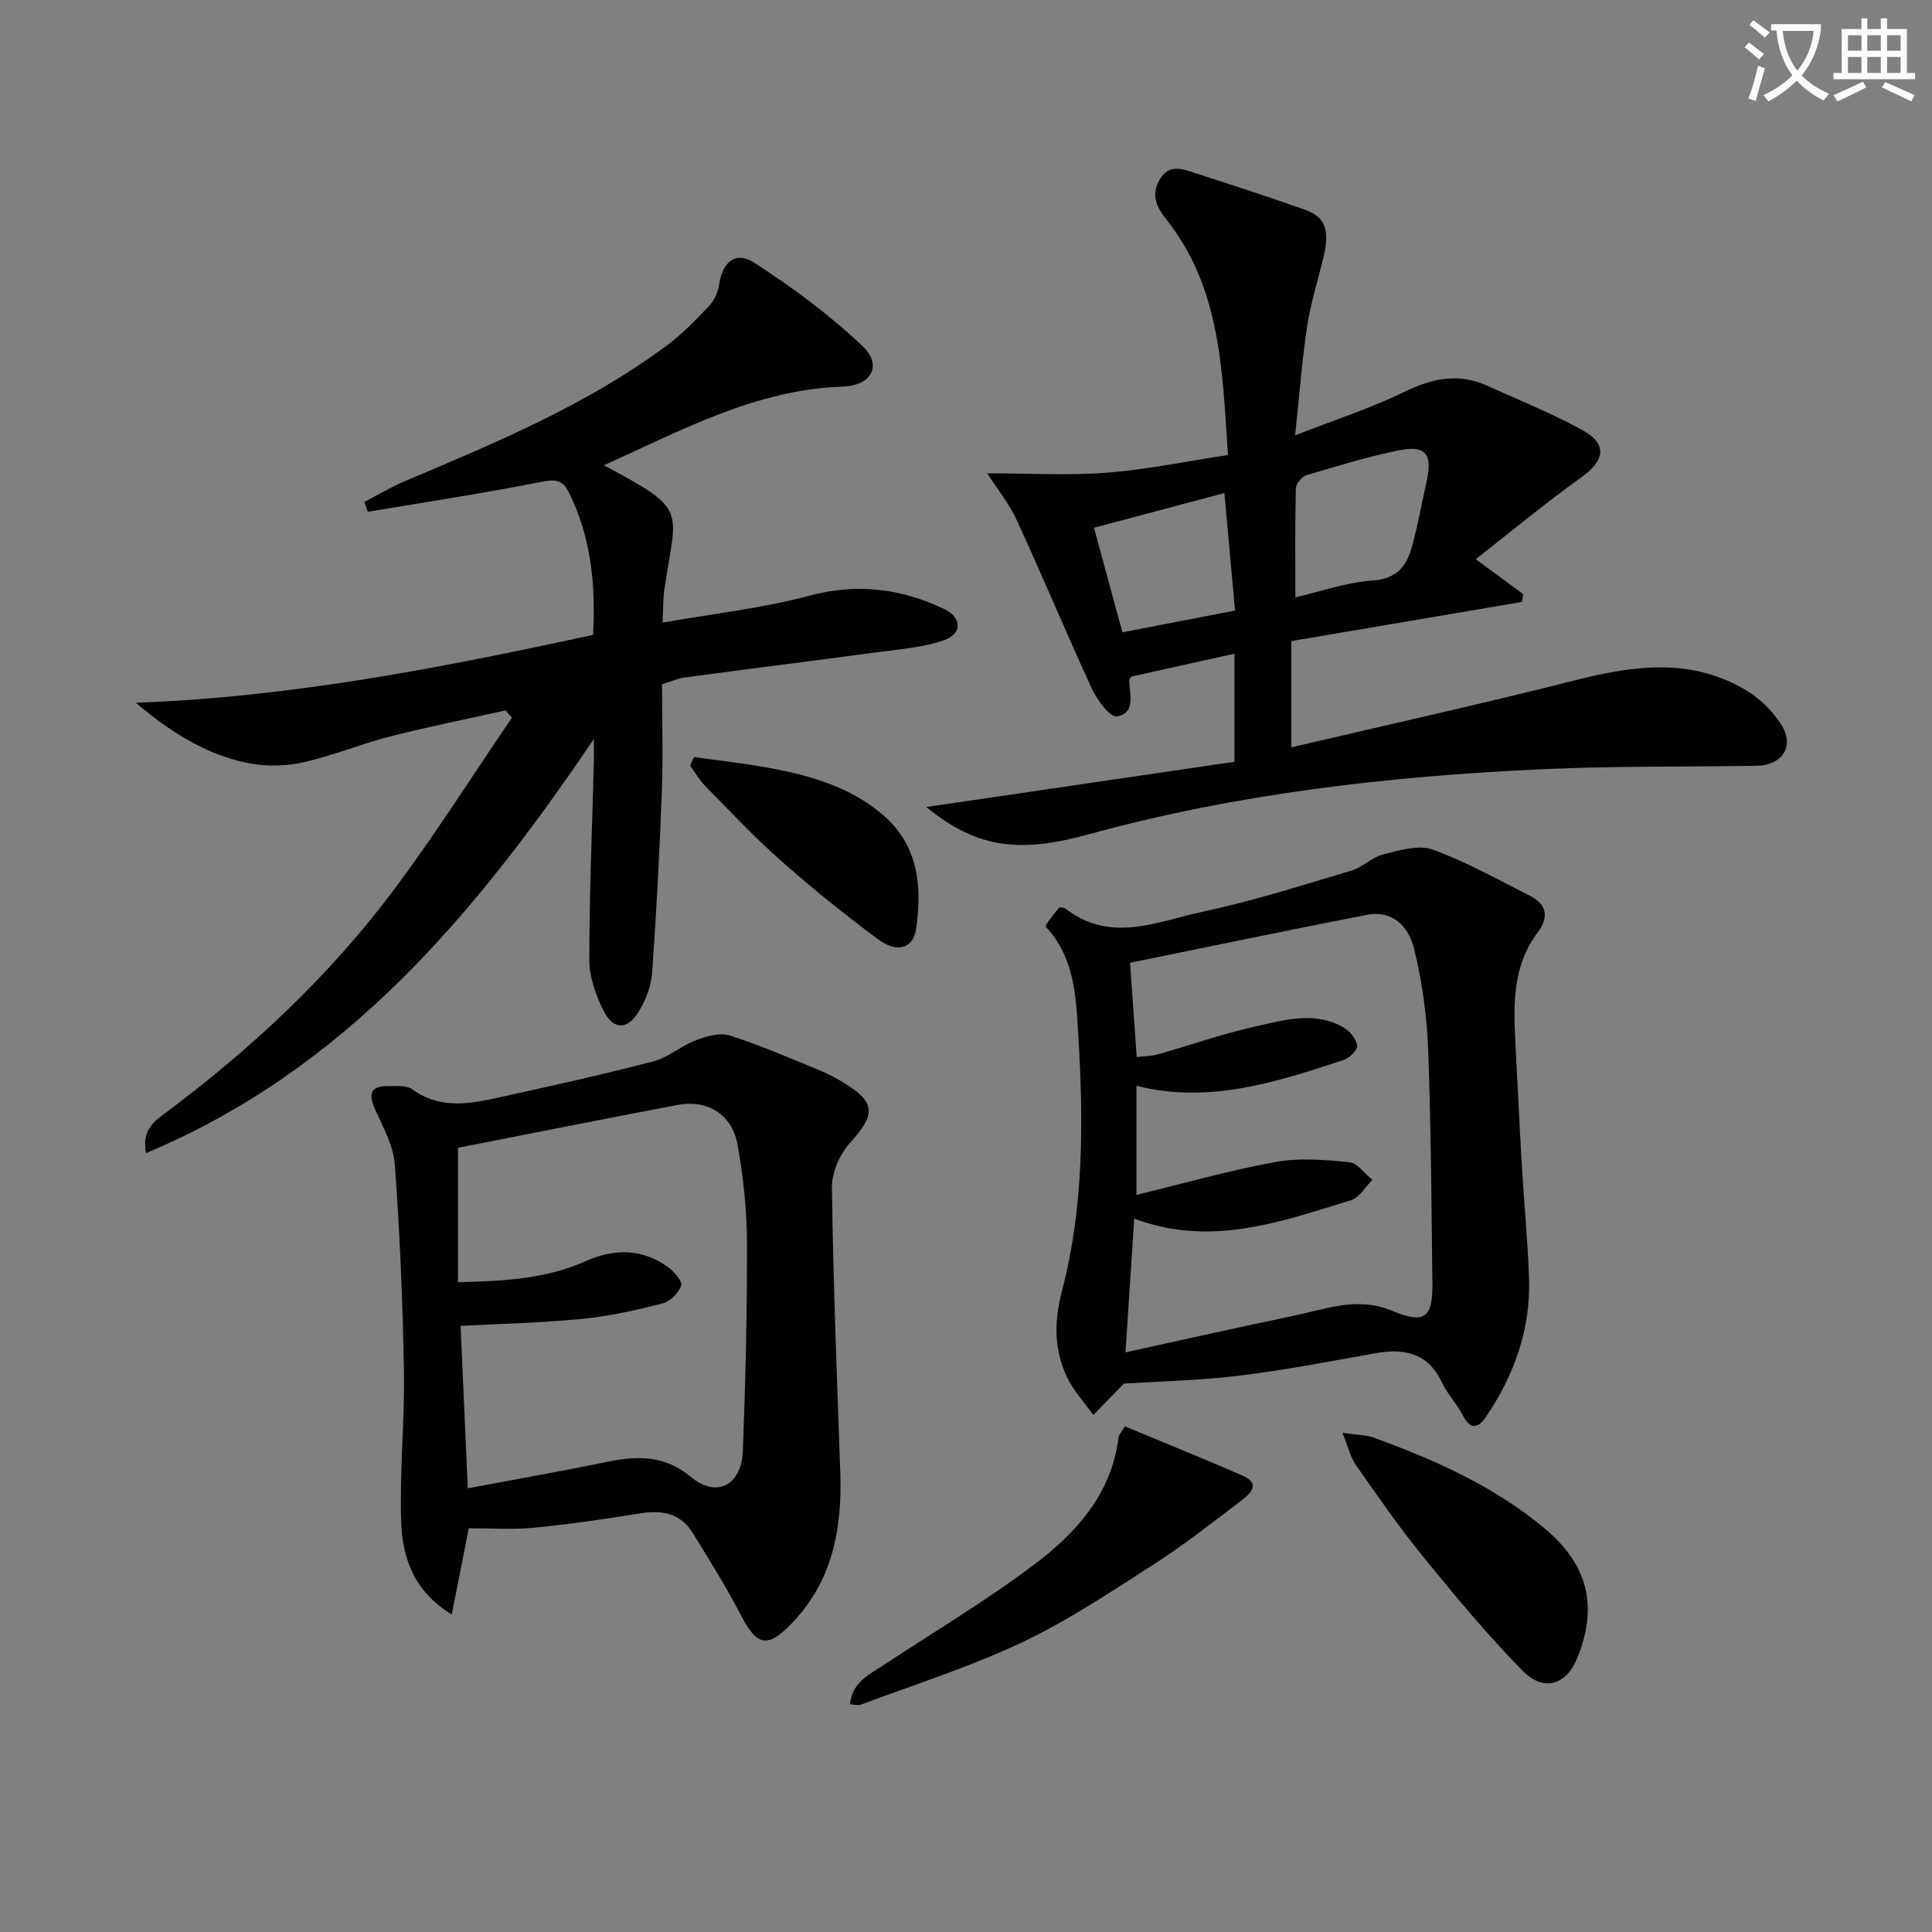
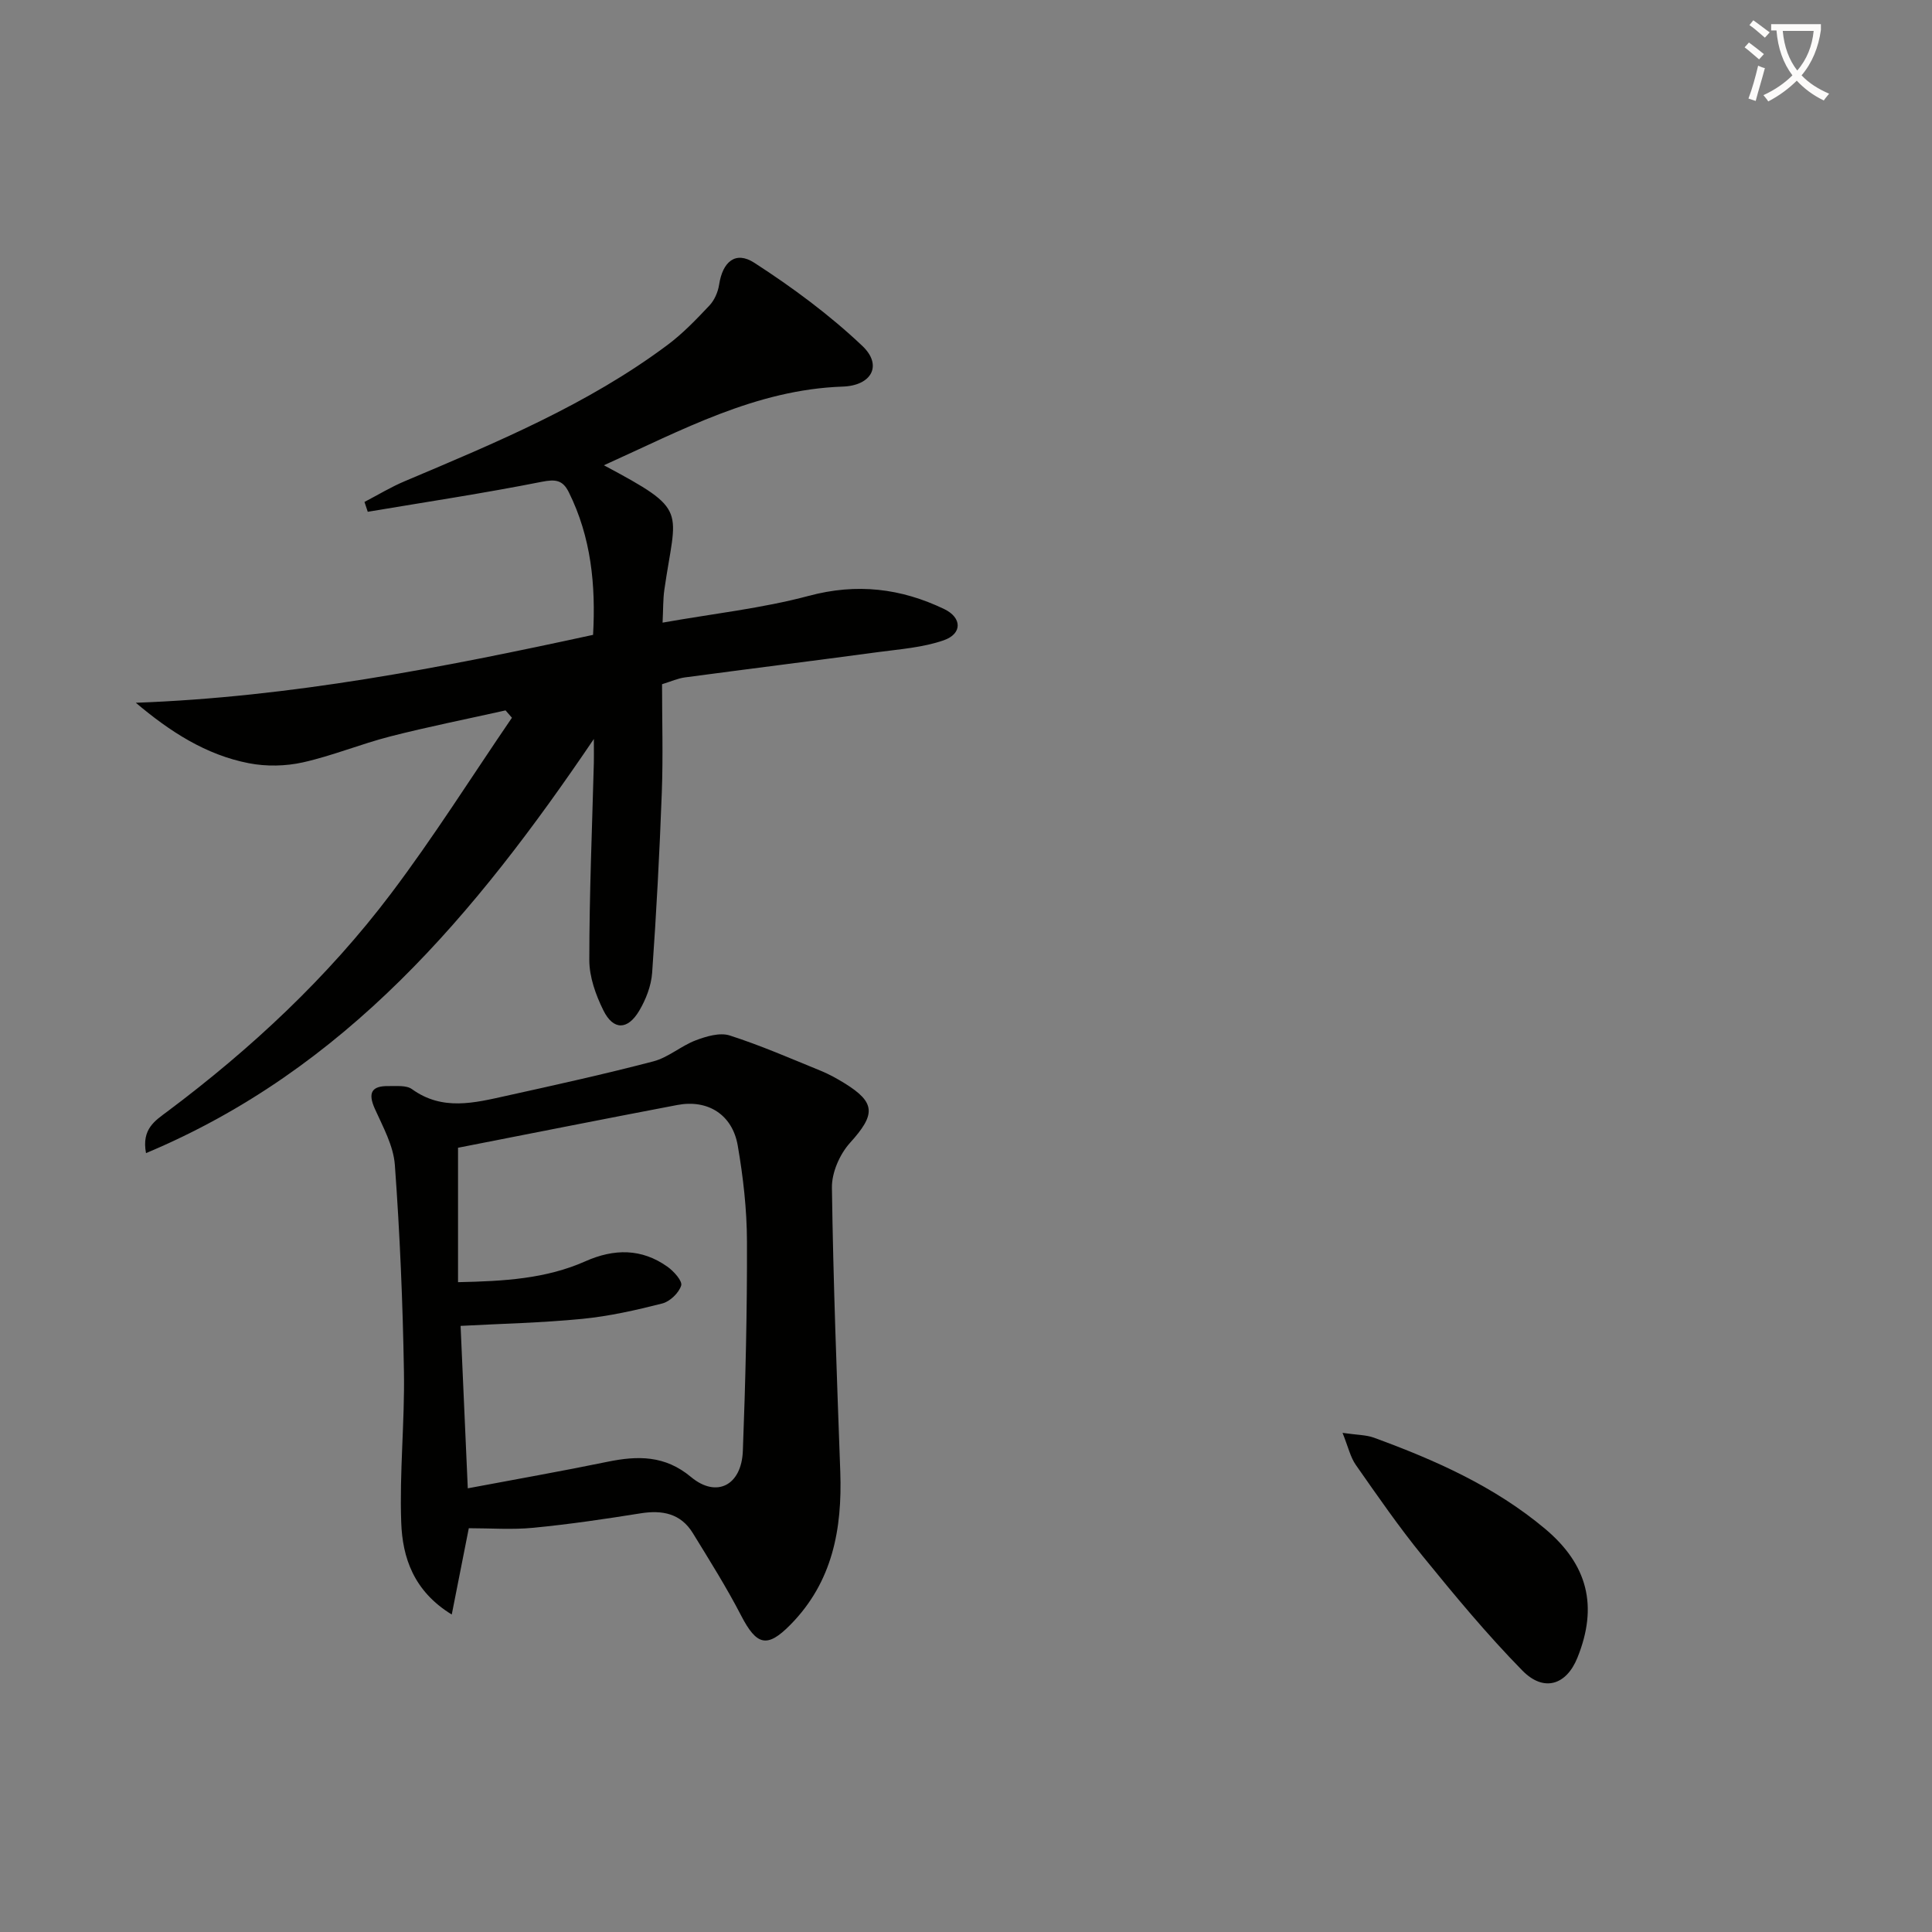
<svg xmlns="http://www.w3.org/2000/svg" enable-background="new 0 0 400 400" viewBox="0 0 400 400">
  <rect x="0" y="0" width="400" height="400" fill="#808080" stroke="none" />
  <path d="m362.1 8.8c1.1.8 2.1 1.6 3.1 2.4l-1 1.1c-1.3-1.1-2.3-2-3-2.5zm1.9 4.8c.5.2.9.4 1.4.5-.6 2.3-1.3 4.5-1.9 6.8l-1.5-.5c.8-2.1 1.4-4.3 2-6.8zm-1-9.4c1.3.9 2.4 1.8 3.4 2.5l-1 1.1c-1.4-1.2-2.4-2.1-3.2-2.6zm3.7 2.2v-1.4h10.3v1.2c-.5 3.6-1.8 6.8-4 9.4 1.5 1.6 3.4 2.8 5.7 3.8-.3.4-.7.8-1.1 1.4-2.3-1.1-4.1-2.5-5.6-4.1-1.6 1.6-3.6 3.1-5.9 4.3-.3-.5-.7-.9-1-1.3 2.4-1.1 4.4-2.5 6-4.1-1.9-2.5-3-5.6-3.3-9.3h-1.1zm8.8 0h-6.4c.3 3.3 1.3 6 3 8.2 2-2.3 3.1-5.1 3.4-8.2z" fill="#fcfbfa" />
-   <path d="m385.3 3.8h1.3v2.2h2.8v-2.2h1.3v2.2h4.1v9.1h1.7v1.3h-16.9v-1.3h1.7v-9.1h4.1v-2.2zm.4 13.1.7 1.2c-1.8.9-3.8 1.9-6 2.9-.2-.4-.5-.8-.8-1.3 2.3-1 4.3-1.9 6.1-2.8zm-3.1-6.4h2.8v-3.2h-2.8zm0 4.6h2.8v-3.3h-2.8zm4-4.6h2.8v-3.2h-2.8zm0 4.6h2.8v-3.3h-2.8zm3.7 1.9c2.1.9 4.1 1.8 6.1 2.7l-.7 1.3c-2.2-1.1-4.2-2-6.1-2.9zm3.2-9.7h-2.8v3.2h2.8zm-2.8 7.8h2.8v-3.3h-2.8z" fill="#fcfbfa" />
  <g fill="#010100">
-     <path d="m267.35 132.73v22c19.78-4.64 39.33-8.96 58.74-13.88 12.27-3.11 24.25-4.76 35.67 2.22 2.72 1.67 5.24 4.17 6.97 6.86 2.92 4.54.37 8.53-5.13 8.62-14.81.23-29.64.03-44.42.71-31.75 1.46-63.22 5.06-93.99 13.53-14.57 4.01-23.27 2.59-33.41-5.71 21.6-3.17 42.61-6.25 63.8-9.36 0-7.56 0-14.65 0-22.38-7.3 1.62-14.31 3.18-21.35 4.74-.15.27-.44.56-.43.83.08 2.89 1.36 6.79-2.57 7.41-1.42.22-4.07-3.37-5.14-5.69-5.36-11.59-10.26-23.39-15.6-34.99-1.55-3.37-3.98-6.34-6.1-9.64 8.75 0 16.8.48 24.76-.13 8.22-.64 16.35-2.34 25.09-3.66-1.19-17.62-1.49-34.62-12.82-48.85-1.94-2.44-3.18-5.04-1.32-8.18 2.02-3.43 4.84-2.14 7.49-1.29 7.57 2.44 15.14 4.87 22.62 7.55 4.34 1.55 5.18 4.4 3.69 10.29-1.17 4.66-2.58 9.29-3.3 14.02-1.04 6.85-1.54 13.77-2.45 22.38 8.29-3.24 15.64-5.61 22.52-8.96 5.74-2.8 11.19-4.02 17.12-1.36 6.64 2.98 13.41 5.74 19.79 9.21 5.28 2.87 4.71 6.31-.16 9.79-7.36 5.25-14.32 11.06-21.88 16.97 4.11 3.02 6.97 5.13 9.82 7.23-.08.54-.16 1.08-.24 1.61-15.84 2.68-31.68 5.37-47.77 8.11zm.84-9.05c5.07-1.17 10.48-3.1 16-3.49 5.1-.36 7.08-3.08 8.18-7.13 1.21-4.46 2.02-9.02 3.02-13.53 1.22-5.53-.2-7.4-5.75-6.29-6.47 1.3-12.81 3.26-19.15 5.15-.95.28-2.18 1.75-2.2 2.7-.18 7.41-.1 14.84-.1 22.59zm-35.81 7.23c7.9-1.53 15.61-3.02 23.32-4.5-.75-8.27-1.46-16.15-2.2-24.33-9.12 2.42-18.13 4.82-27 7.18 2.07 7.6 3.97 14.61 5.88 21.65z" />
-     <path d="m30.23 238.74c-.95-5.01 1.91-6.73 4.36-8.57 17.42-13.04 33.25-27.8 46.37-45.17 8.86-11.74 16.72-24.24 25.03-36.4-.44-.51-.88-1.02-1.32-1.52-7.96 1.78-15.97 3.37-23.87 5.39-6.09 1.56-11.96 4-18.08 5.37-3.58.8-7.58.88-11.18.18-8.92-1.72-16.38-6.57-23.42-12.52 32.06-1.17 63.22-7.22 94.67-14.06.57-10.3-.39-20.2-5.03-29.54-1.26-2.53-2.74-2.71-5.59-2.15-11.95 2.37-24.01 4.19-36.03 6.21-.23-.68-.45-1.36-.68-2.04 2.79-1.45 5.49-3.1 8.38-4.31 18.85-7.97 37.77-15.81 54.33-28.17 3.18-2.37 5.98-5.29 8.71-8.19 1.05-1.11 1.78-2.81 2.01-4.34.73-4.71 3.38-7.03 7.29-4.5 7.89 5.1 15.56 10.77 22.36 17.21 4.25 4.03 1.9 8.22-4.06 8.42-18.01.62-33.35 9.04-49.45 16.29 17.81 9.5 14.93 8.9 12.51 25.82-.27 1.91-.22 3.88-.36 6.76 10.54-1.87 20.6-2.96 30.25-5.54 9.95-2.67 19.08-1.58 28.06 2.73 3.68 1.77 3.79 5.1-.09 6.46-4.29 1.5-9.03 1.84-13.6 2.45-13.33 1.8-26.67 3.46-40 5.24-1.44.19-2.82.82-4.73 1.41 0 7.47.23 14.95-.05 22.41-.46 12.45-1.12 24.9-2 37.33-.19 2.69-1.29 5.53-2.68 7.87-2.4 4.04-5.37 4.06-7.42-.09-1.58-3.19-2.91-6.91-2.91-10.4 0-13.63.58-27.26.94-40.89.03-1.16 0-2.32 0-4.89-24.55 36.26-51.4 68.43-92.72 85.74z" />
-     <path d="m232.68 286.47c-2.19 2.24-4.25 4.37-6.32 6.49-1.85-2.62-4.13-5.03-5.47-7.89-2.66-5.7-2.69-11.43-1.02-17.79 4.55-17.36 4.45-35.19 3.38-52.98-.48-7.91-.73-16.04-6.75-22.44-.23-.25 1.7-2.61 2.74-3.9.16-.2 1.07-.07 1.41.19 9.34 7.25 19.1 2.58 28.49.58 10.35-2.2 20.48-5.46 30.65-8.48 2.33-.69 4.26-2.78 6.59-3.36 3.34-.83 7.32-2.05 10.25-.99 6.99 2.54 13.57 6.25 20.25 9.63 3.43 1.73 3.78 4.48 1.55 7.42-5.24 6.89-5.12 14.82-4.69 22.84.45 8.46.84 16.92 1.33 25.38.46 7.79 1.22 15.57 1.5 23.37.38 10.64-3.07 20.21-9 28.92-1.63 2.4-3.25 2.44-4.73-.47-1.19-2.34-3.14-4.31-4.26-6.69-2.91-6.21-7.82-7.21-13.92-6.11-9.3 1.67-18.59 3.46-27.96 4.61-8.01 1-16.14 1.16-24.02 1.67zm.34-6.48c12.22-2.67 23.33-5.19 34.49-7.5 6.74-1.39 13.47-4.09 20.48-1.19 6.86 2.84 8.66 1.74 8.57-5.63-.19-16.14-.27-32.29-.88-48.41-.26-6.91-1.23-13.91-2.85-20.63-1.36-5.65-5.22-8.12-9.77-7.24-16.37 3.19-32.69 6.6-49.09 9.94.48 6.89.91 12.98 1.37 19.52 1.57-.19 3.03-.17 4.39-.56 6.7-1.89 13.28-4.23 20.06-5.74 6.08-1.35 12.43-3.3 18.46.22 1.26.74 2.54 2.36 2.73 3.72.12.87-1.57 2.56-2.76 2.95-13.9 4.58-27.84 9.17-42.93 5.36v22.59c9.75-2.37 19.18-5.05 28.77-6.81 4.94-.9 10.21-.46 15.27.04 1.71.17 3.21 2.37 4.81 3.65-1.45 1.44-2.65 3.67-4.38 4.2-14.5 4.46-28.99 9.81-44.93 3.83-.61 9.28-1.18 18.15-1.81 27.69z" />
+     <path d="m30.23 238.74c-.95-5.01 1.91-6.73 4.36-8.57 17.42-13.04 33.25-27.8 46.37-45.17 8.86-11.74 16.72-24.24 25.03-36.4-.44-.51-.88-1.02-1.32-1.52-7.96 1.78-15.97 3.37-23.87 5.39-6.09 1.56-11.96 4-18.08 5.37-3.58.8-7.58.88-11.18.18-8.92-1.72-16.38-6.57-23.42-12.52 32.06-1.17 63.22-7.22 94.67-14.06.57-10.3-.39-20.2-5.03-29.54-1.26-2.53-2.74-2.71-5.59-2.15-11.95 2.37-24.01 4.19-36.03 6.21-.23-.68-.45-1.36-.68-2.04 2.79-1.45 5.49-3.1 8.38-4.31 18.85-7.97 37.77-15.81 54.33-28.17 3.18-2.37 5.98-5.29 8.71-8.19 1.05-1.11 1.78-2.81 2.01-4.34.73-4.71 3.38-7.03 7.29-4.5 7.89 5.1 15.56 10.77 22.36 17.21 4.25 4.03 1.9 8.22-4.06 8.42-18.01.62-33.35 9.04-49.45 16.29 17.81 9.5 14.93 8.9 12.51 25.82-.27 1.91-.22 3.88-.36 6.76 10.54-1.87 20.6-2.96 30.25-5.54 9.95-2.67 19.08-1.58 28.06 2.73 3.68 1.77 3.79 5.1-.09 6.46-4.29 1.5-9.03 1.84-13.6 2.45-13.33 1.8-26.67 3.46-40 5.24-1.44.19-2.82.82-4.73 1.41 0 7.47.23 14.95-.05 22.41-.46 12.45-1.12 24.9-2 37.33-.19 2.69-1.29 5.53-2.68 7.87-2.4 4.04-5.37 4.06-7.42-.09-1.58-3.19-2.91-6.91-2.91-10.4 0-13.63.58-27.26.94-40.89.03-1.16 0-2.32 0-4.89-24.55 36.26-51.4 68.43-92.72 85.74" />
    <path d="m97.06 316.4c-1.23 6.21-2.38 12.04-3.53 17.87-7.91-4.85-10.2-11.81-10.46-19.05-.38-10.4.74-20.85.56-31.27-.24-14.27-.84-28.54-1.88-42.77-.29-3.96-2.45-7.85-4.14-11.61-1.48-3.3-.7-4.77 2.84-4.71 1.64.03 3.68-.21 4.85.64 6.3 4.55 12.93 2.84 19.52 1.38 10.19-2.25 20.38-4.5 30.47-7.14 3.08-.81 5.72-3.2 8.75-4.35 2.19-.83 4.98-1.66 7.03-1.01 6.43 2.06 12.64 4.78 18.9 7.33 1.68.69 3.3 1.59 4.85 2.54 6.55 4.04 6.47 6.5 1.16 12.37-2.12 2.35-3.79 6.15-3.74 9.27.27 19.61 1.03 39.21 1.73 58.81.42 11.86-1.59 22.84-10.34 31.7-4.78 4.85-6.96 4.32-10.18-1.9-3.03-5.86-6.56-11.47-10.01-17.09-2.5-4.07-6.31-4.81-10.82-4.09-7.37 1.18-14.77 2.27-22.2 2.99-4.39.43-8.86.09-13.36.09zm-.21-8.26c10.14-1.91 19.55-3.56 28.9-5.49 6.27-1.29 11.91-1.37 17.32 3.15 5.27 4.4 10.46 1.75 10.73-5.41.55-14.46.9-28.94.85-43.4-.02-6.61-.78-13.29-1.91-19.82-1.11-6.42-6.21-9.6-12.53-8.39-15.24 2.9-30.45 5.93-45.38 8.85v27.83c9.5-.2 18.2-.69 26.38-4.33 5.92-2.63 11.62-2.68 16.98 1.13 1.31.93 3.14 2.97 2.84 3.9-.48 1.53-2.32 3.3-3.91 3.71-5.45 1.39-11 2.64-16.59 3.19-8.38.82-16.82 1-25.17 1.45.5 11.07.98 21.97 1.49 33.63z" />
-     <path d="m232.88 295.3c8.26 3.44 16.37 6.72 24.38 10.21 3.81 1.66 1.65 3.71-.22 5.13-5.95 4.52-11.84 9.18-18.12 13.21-8.93 5.74-17.85 11.7-27.4 16.22-10.74 5.08-22.17 8.68-33.32 12.87-.55.21-1.28-.04-2.22-.1.48-4.66 4.11-6.21 7.18-8.24 10.39-6.86 21.13-13.25 31.05-20.74 8.67-6.55 15.95-14.62 17.37-26.27.05-.44.46-.85 1.3-2.29z" />
    <path d="m277.96 296.66c3.04.44 4.88.41 6.48.99 12.69 4.64 24.97 10.08 35.46 18.88 8.82 7.4 11.01 16 6.68 26.7-2.28 5.64-6.95 7.17-11.39 2.64-7.32-7.46-14.02-15.56-20.62-23.67-4.93-6.05-9.38-12.5-13.86-18.9-1.13-1.61-1.57-3.7-2.75-6.64z" />
-     <path d="m143.69 156.74c5.11.72 10.25 1.29 15.33 2.21 8.53 1.55 16.8 3.87 23.63 9.64 7.49 6.33 8.28 14.81 7.04 23.62-.6 4.22-3.92 5.21-7.97 2.21-6.92-5.14-13.65-10.57-20.1-16.28-5.46-4.83-10.47-10.18-15.6-15.39-1.23-1.25-2.11-2.83-3.14-4.26.27-.59.54-1.17.81-1.75z" />
  </g>
</svg>